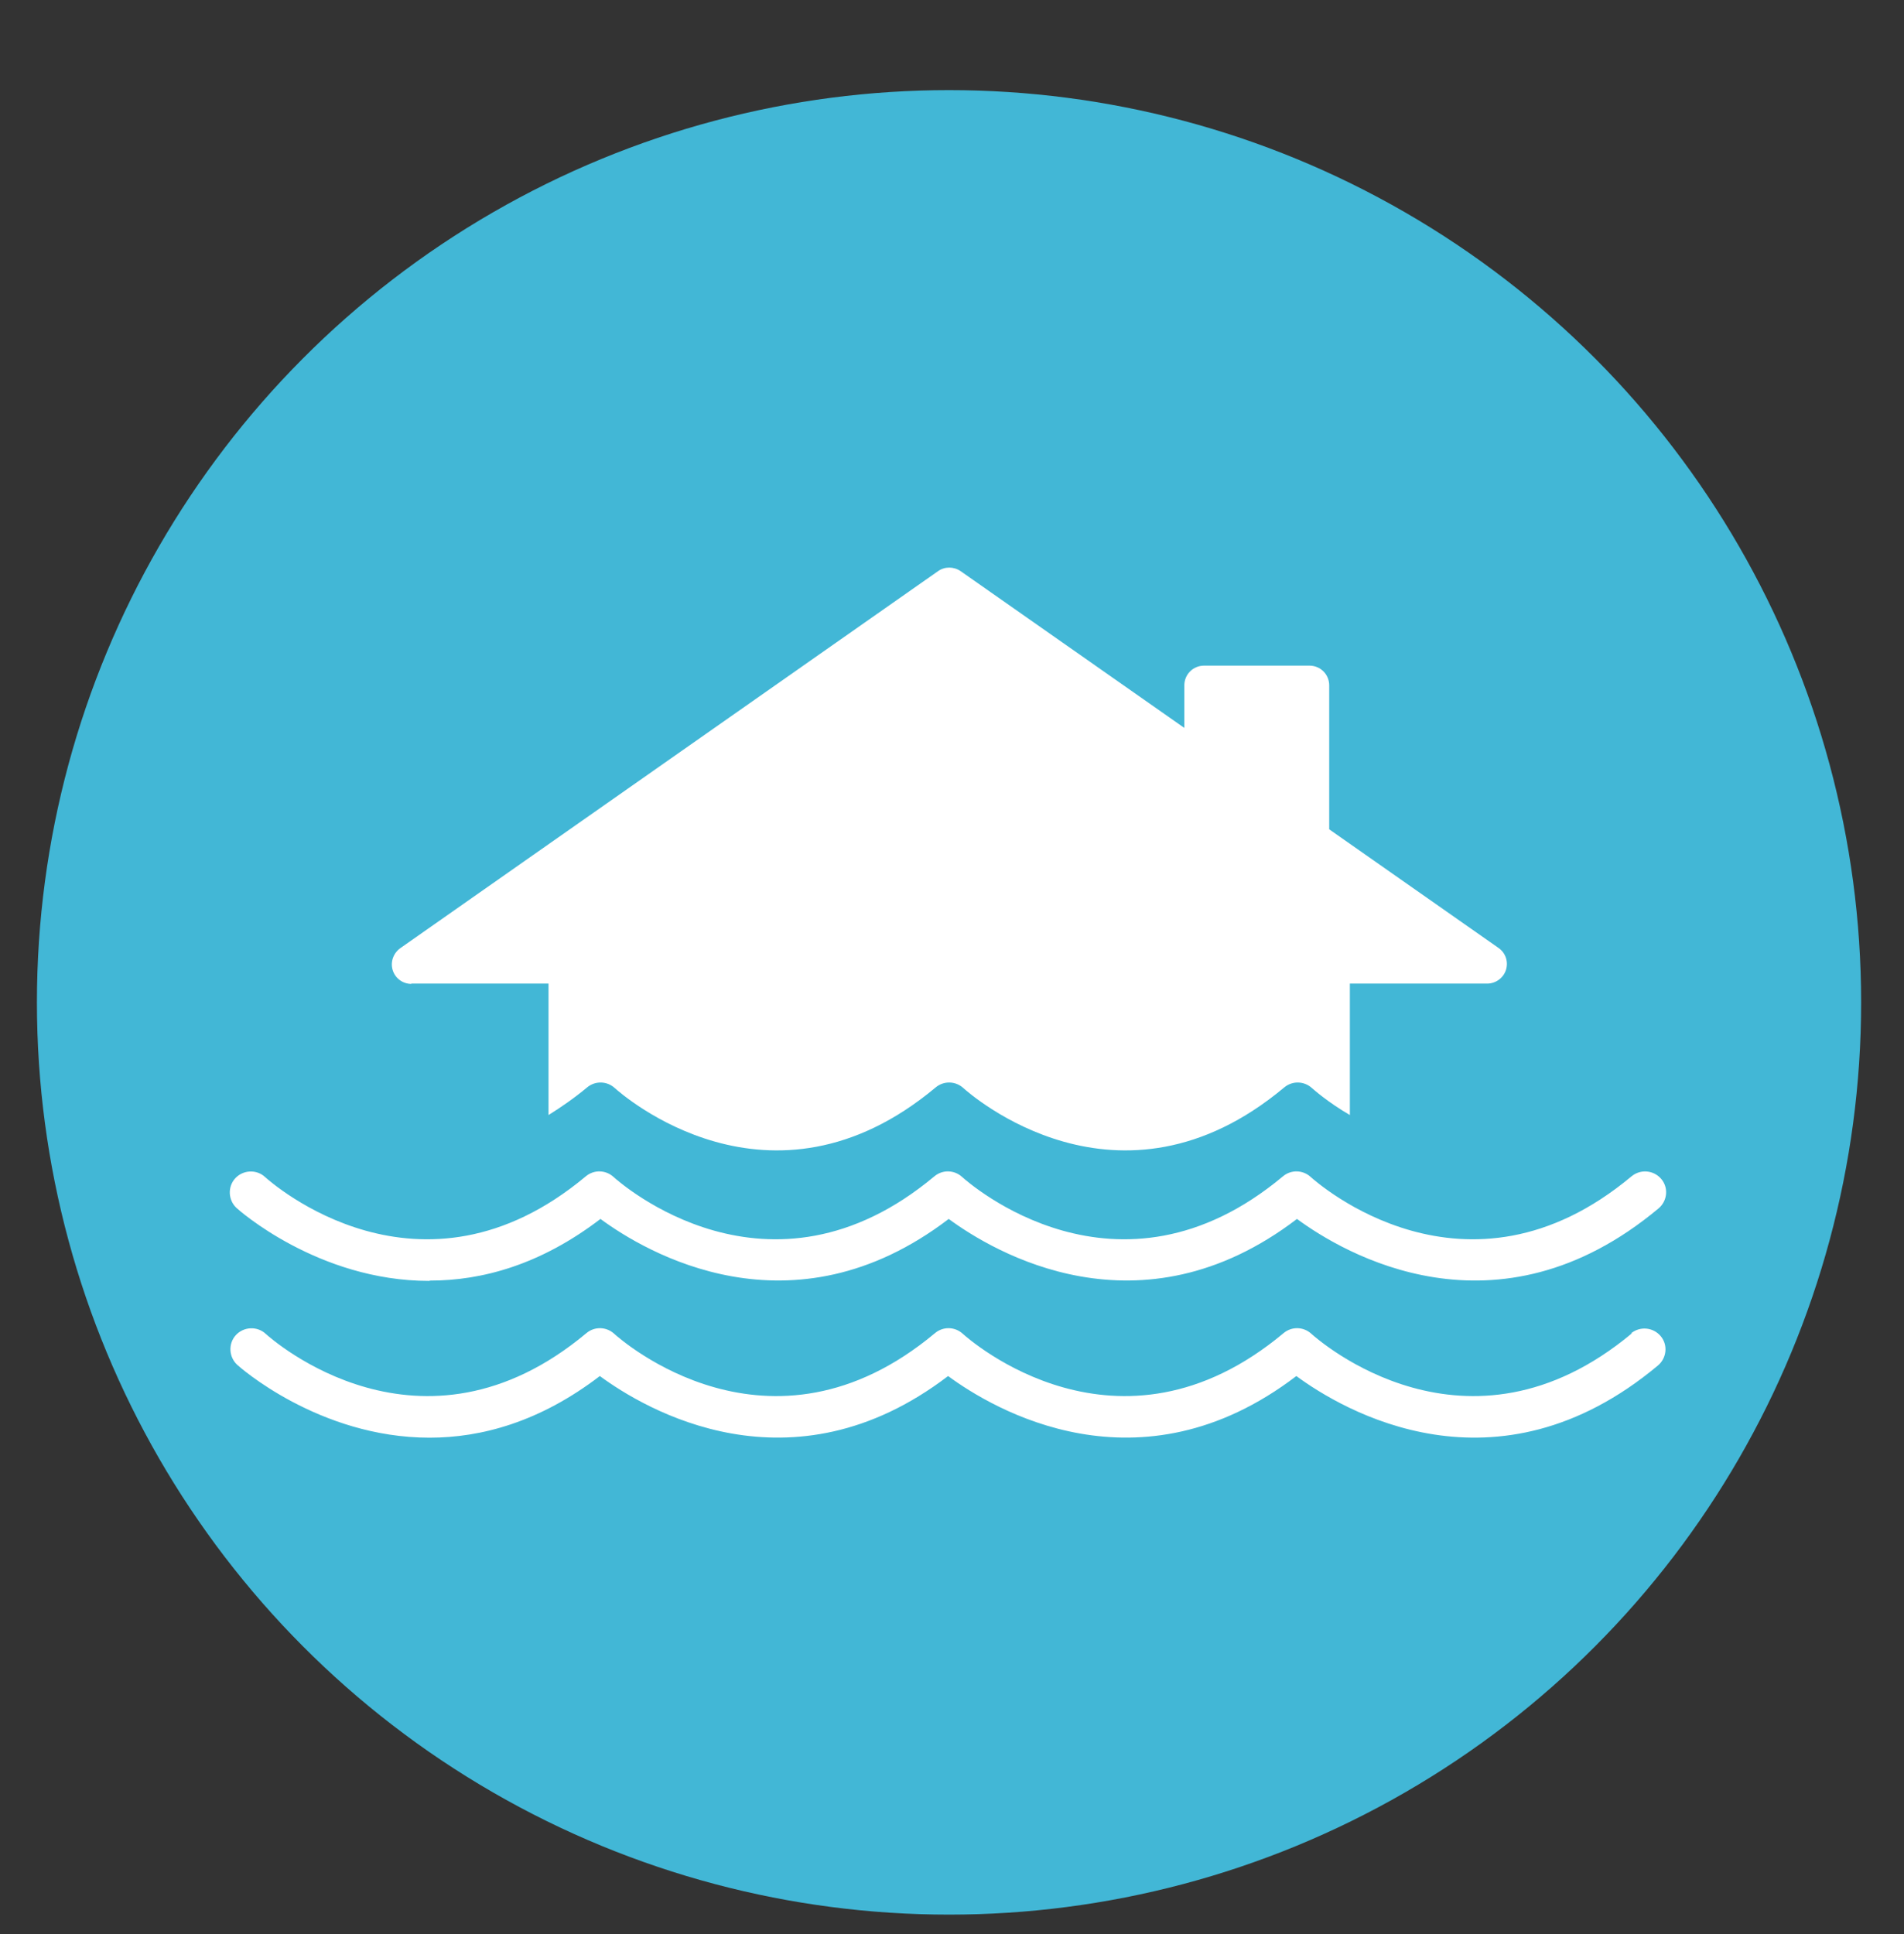
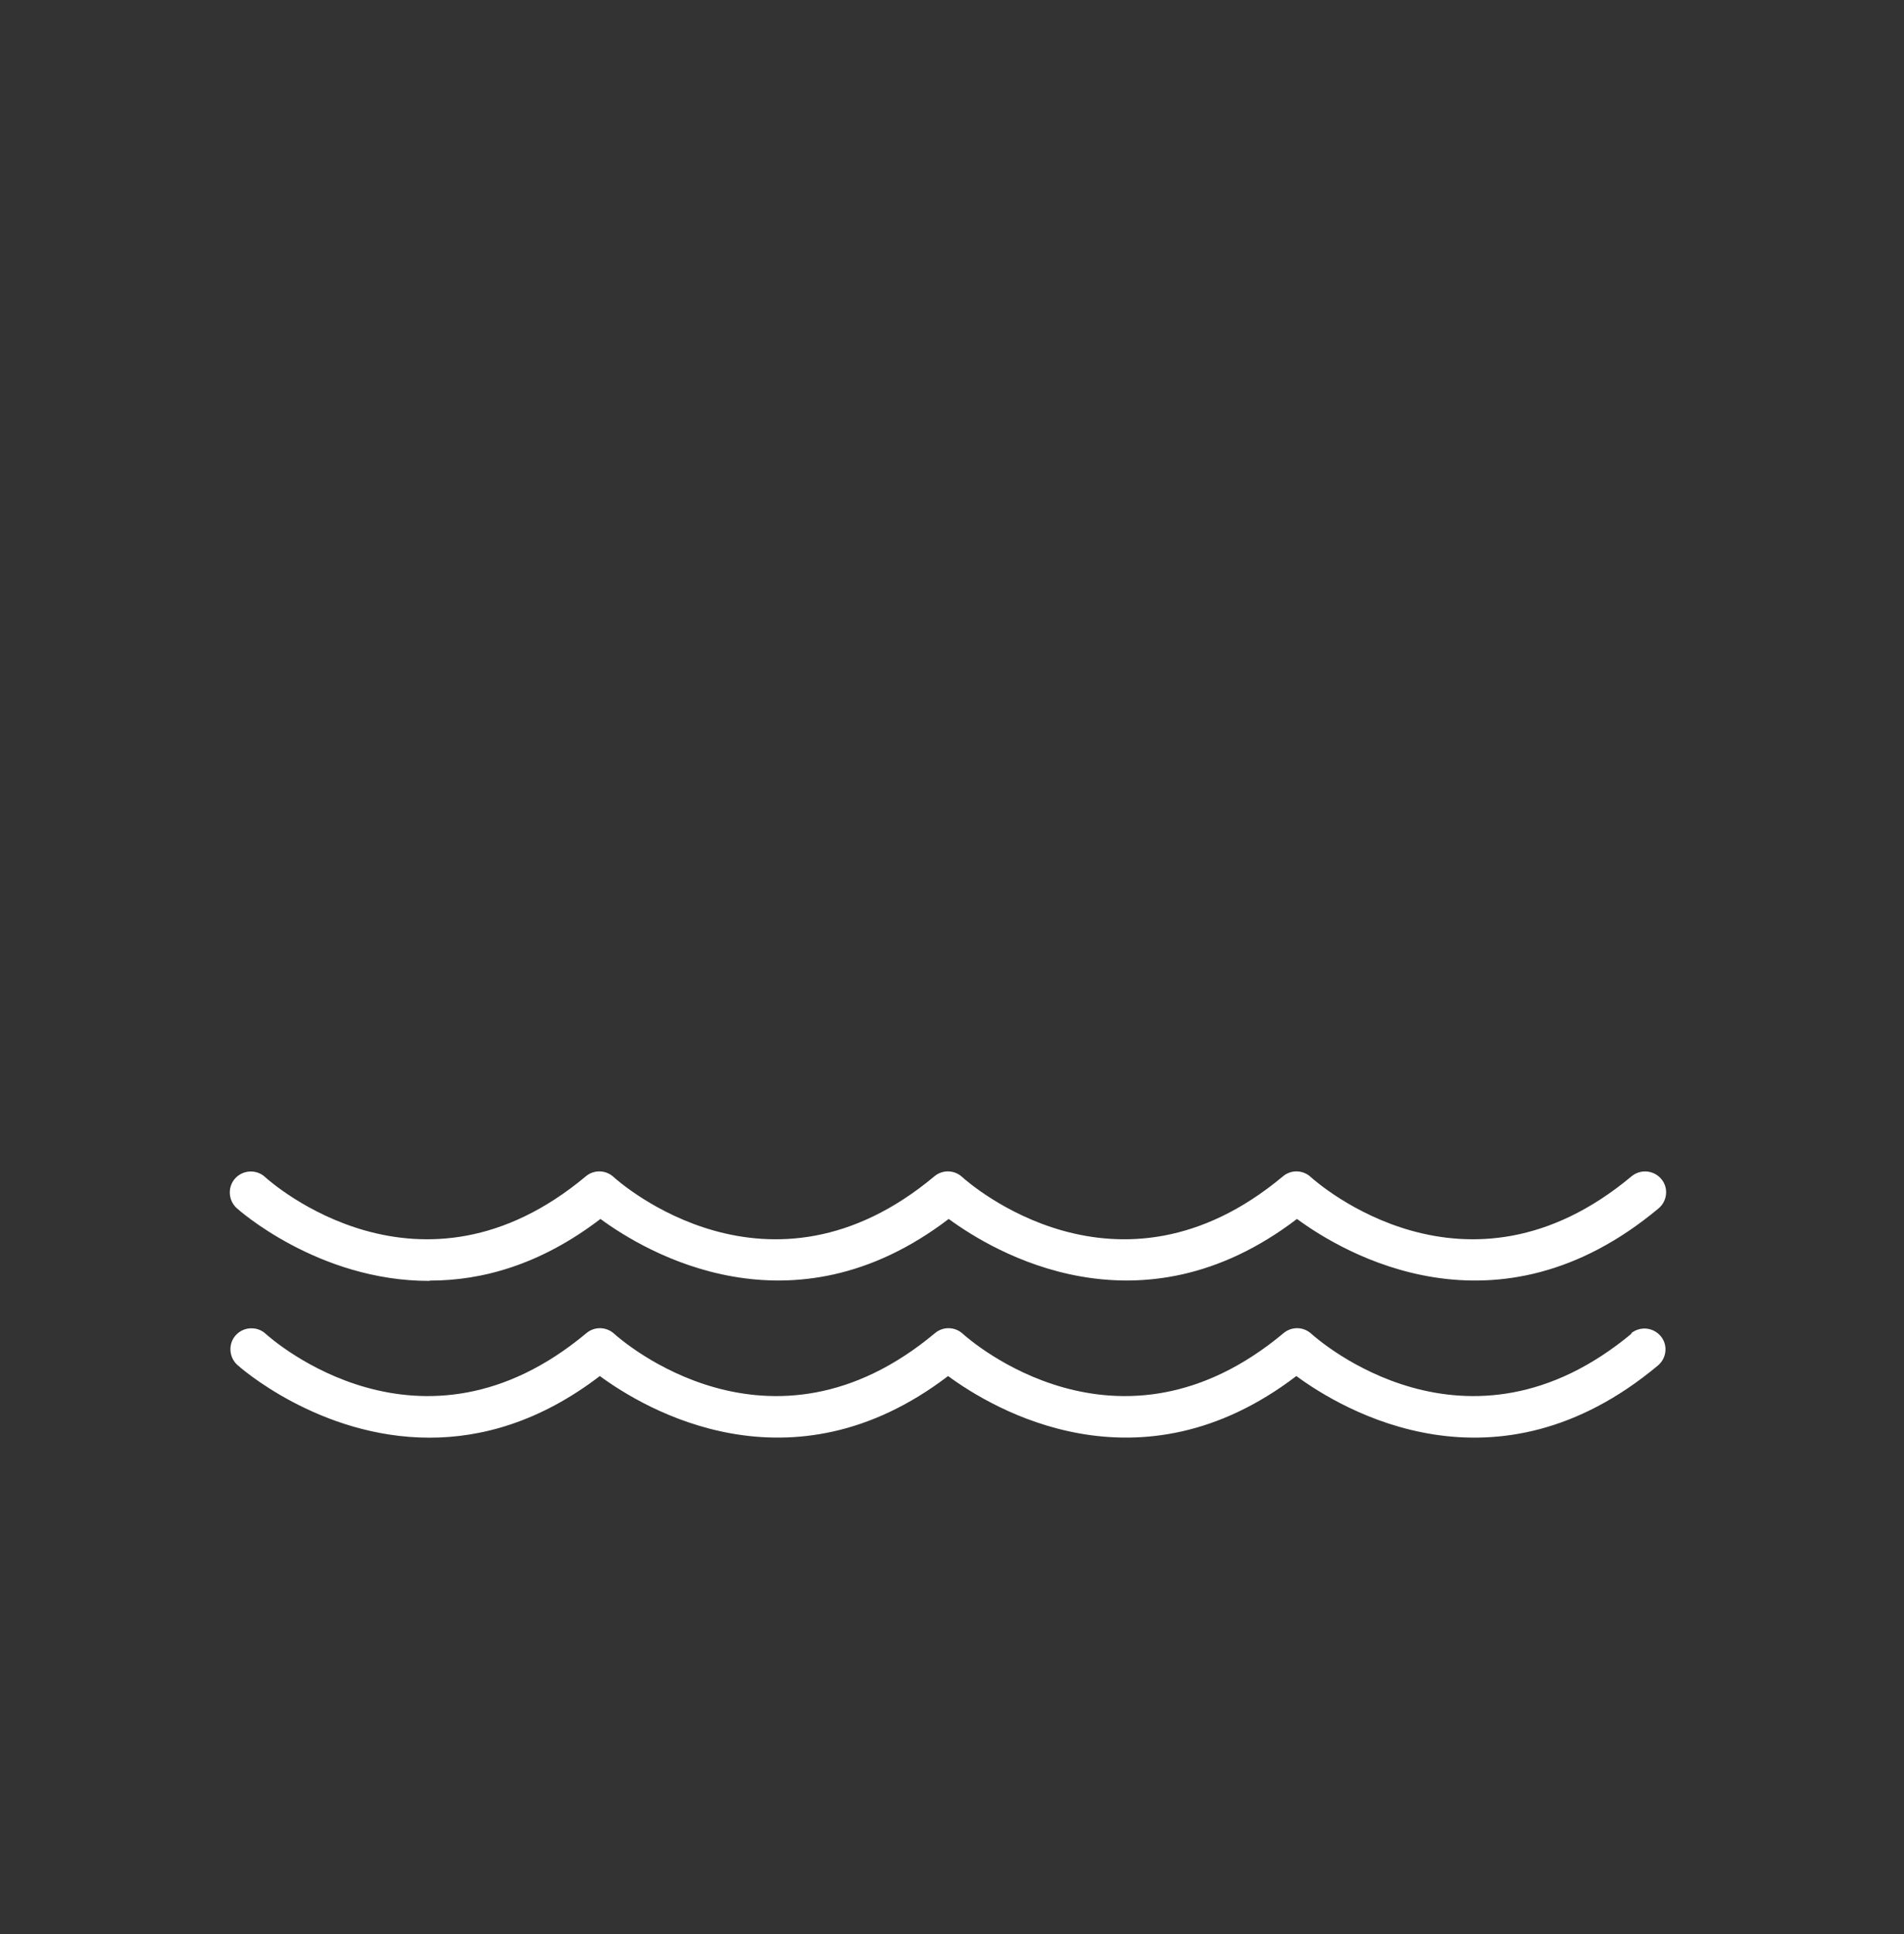
<svg xmlns="http://www.w3.org/2000/svg" id="Layer_1" viewBox="0 0 60.85 61.8">
  <rect x="0" y="0" width="60.85" height="61.8" fill="#333333" stroke="none" />
  <defs>
    <style>
      .cls-1 {
        fill: #42b7d6;
      }

      .cls-2 {
        fill: #fff;
      }
    </style>
  </defs>
-   <circle class="cls-1" cx="30.33" cy="32.03" r="29.15" />
  <g>
    <path class="cls-2" d="M13.75,40.92c1.65,0,3.52-.5,5.44-1.97,1.44,1.06,6.1,3.84,11.13,0,1.44,1.06,6.1,3.84,11.13,0,1.48,1.09,6.37,4,11.56-.34.28-.24.32-.66.08-.94-.24-.28-.66-.32-.95-.08-5.29,4.42-10.05.2-10.25.02-.25-.23-.63-.24-.89-.02-5.29,4.42-10.05.2-10.25.02-.25-.23-.63-.24-.89-.02-5.29,4.42-10.05.2-10.25.02-.25-.23-.63-.24-.89-.02-5.29,4.42-10.05.2-10.25.02-.27-.25-.7-.23-.95.04-.25.27-.23.7.04.95.04.04,2.6,2.33,6.15,2.33" />
    <path class="cls-2" d="M52.16,42.6c-5.29,4.42-10.05.2-10.25.02-.25-.23-.63-.24-.89-.02-5.29,4.42-10.05.2-10.25.02-.25-.23-.63-.24-.89-.02-5.29,4.42-10.05.2-10.25.02-.25-.23-.63-.24-.89-.02-5.29,4.42-10.05.2-10.25.02-.27-.25-.7-.23-.95.04-.25.27-.23.7.04.95.04.04,2.6,2.33,6.15,2.33,1.65,0,3.52-.5,5.44-1.97,1.44,1.06,6.1,3.84,11.13,0,1.44,1.06,6.1,3.84,11.13,0,1.48,1.09,6.37,4,11.56-.34.28-.24.32-.66.08-.94-.24-.28-.66-.32-.95-.08" />
-     <path class="cls-2" d="M13.14,31.43h4.39v4.2c.4-.25.81-.53,1.23-.88.26-.22.64-.21.89.02.2.18,4.96,4.4,10.25-.02.26-.22.64-.21.89.02.2.18,4.96,4.4,10.25-.02.26-.22.64-.21.89.02.06.05.49.44,1.21.86v-4.2h4.39c.27,0,.52-.18.6-.44.08-.26-.01-.54-.24-.7l-5.41-3.79v-4.6c0-.35-.28-.63-.63-.63h-3.37c-.35,0-.63.28-.63.63v1.36l-7.15-5.01c-.22-.15-.51-.15-.72,0l-17.19,12.05c-.22.16-.32.44-.24.7s.32.44.6.44" />
  </g>
</svg>